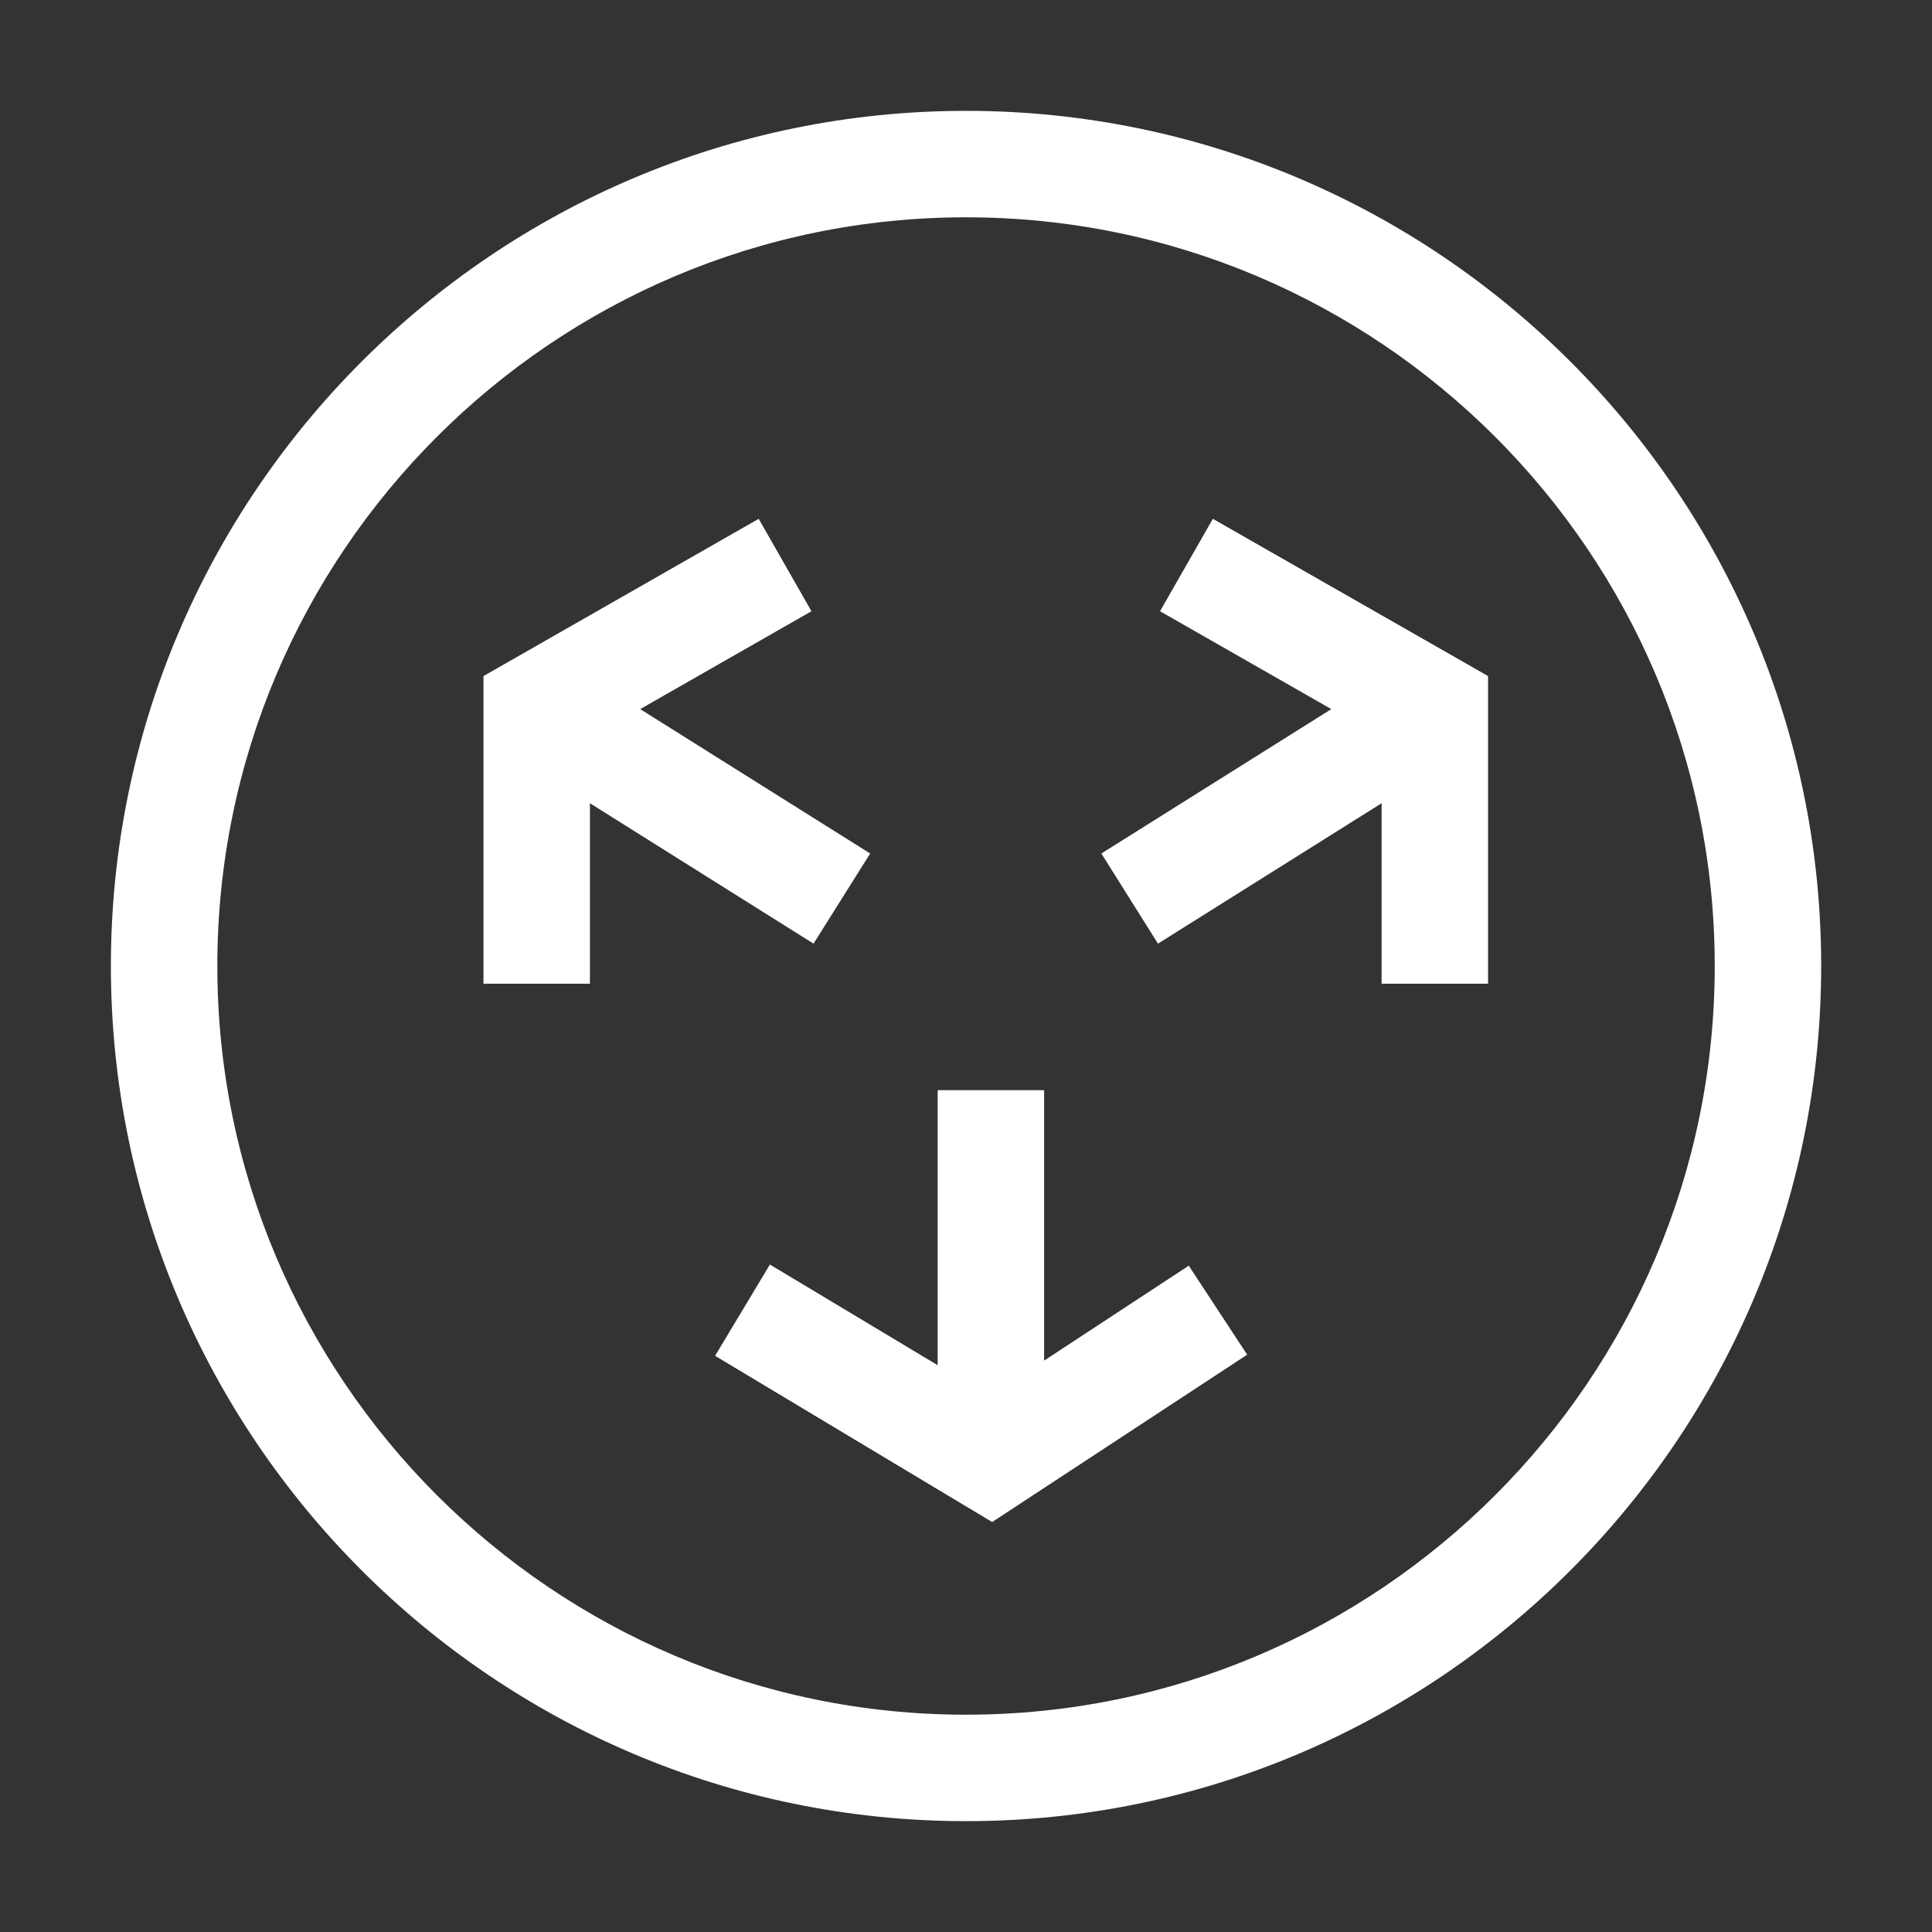
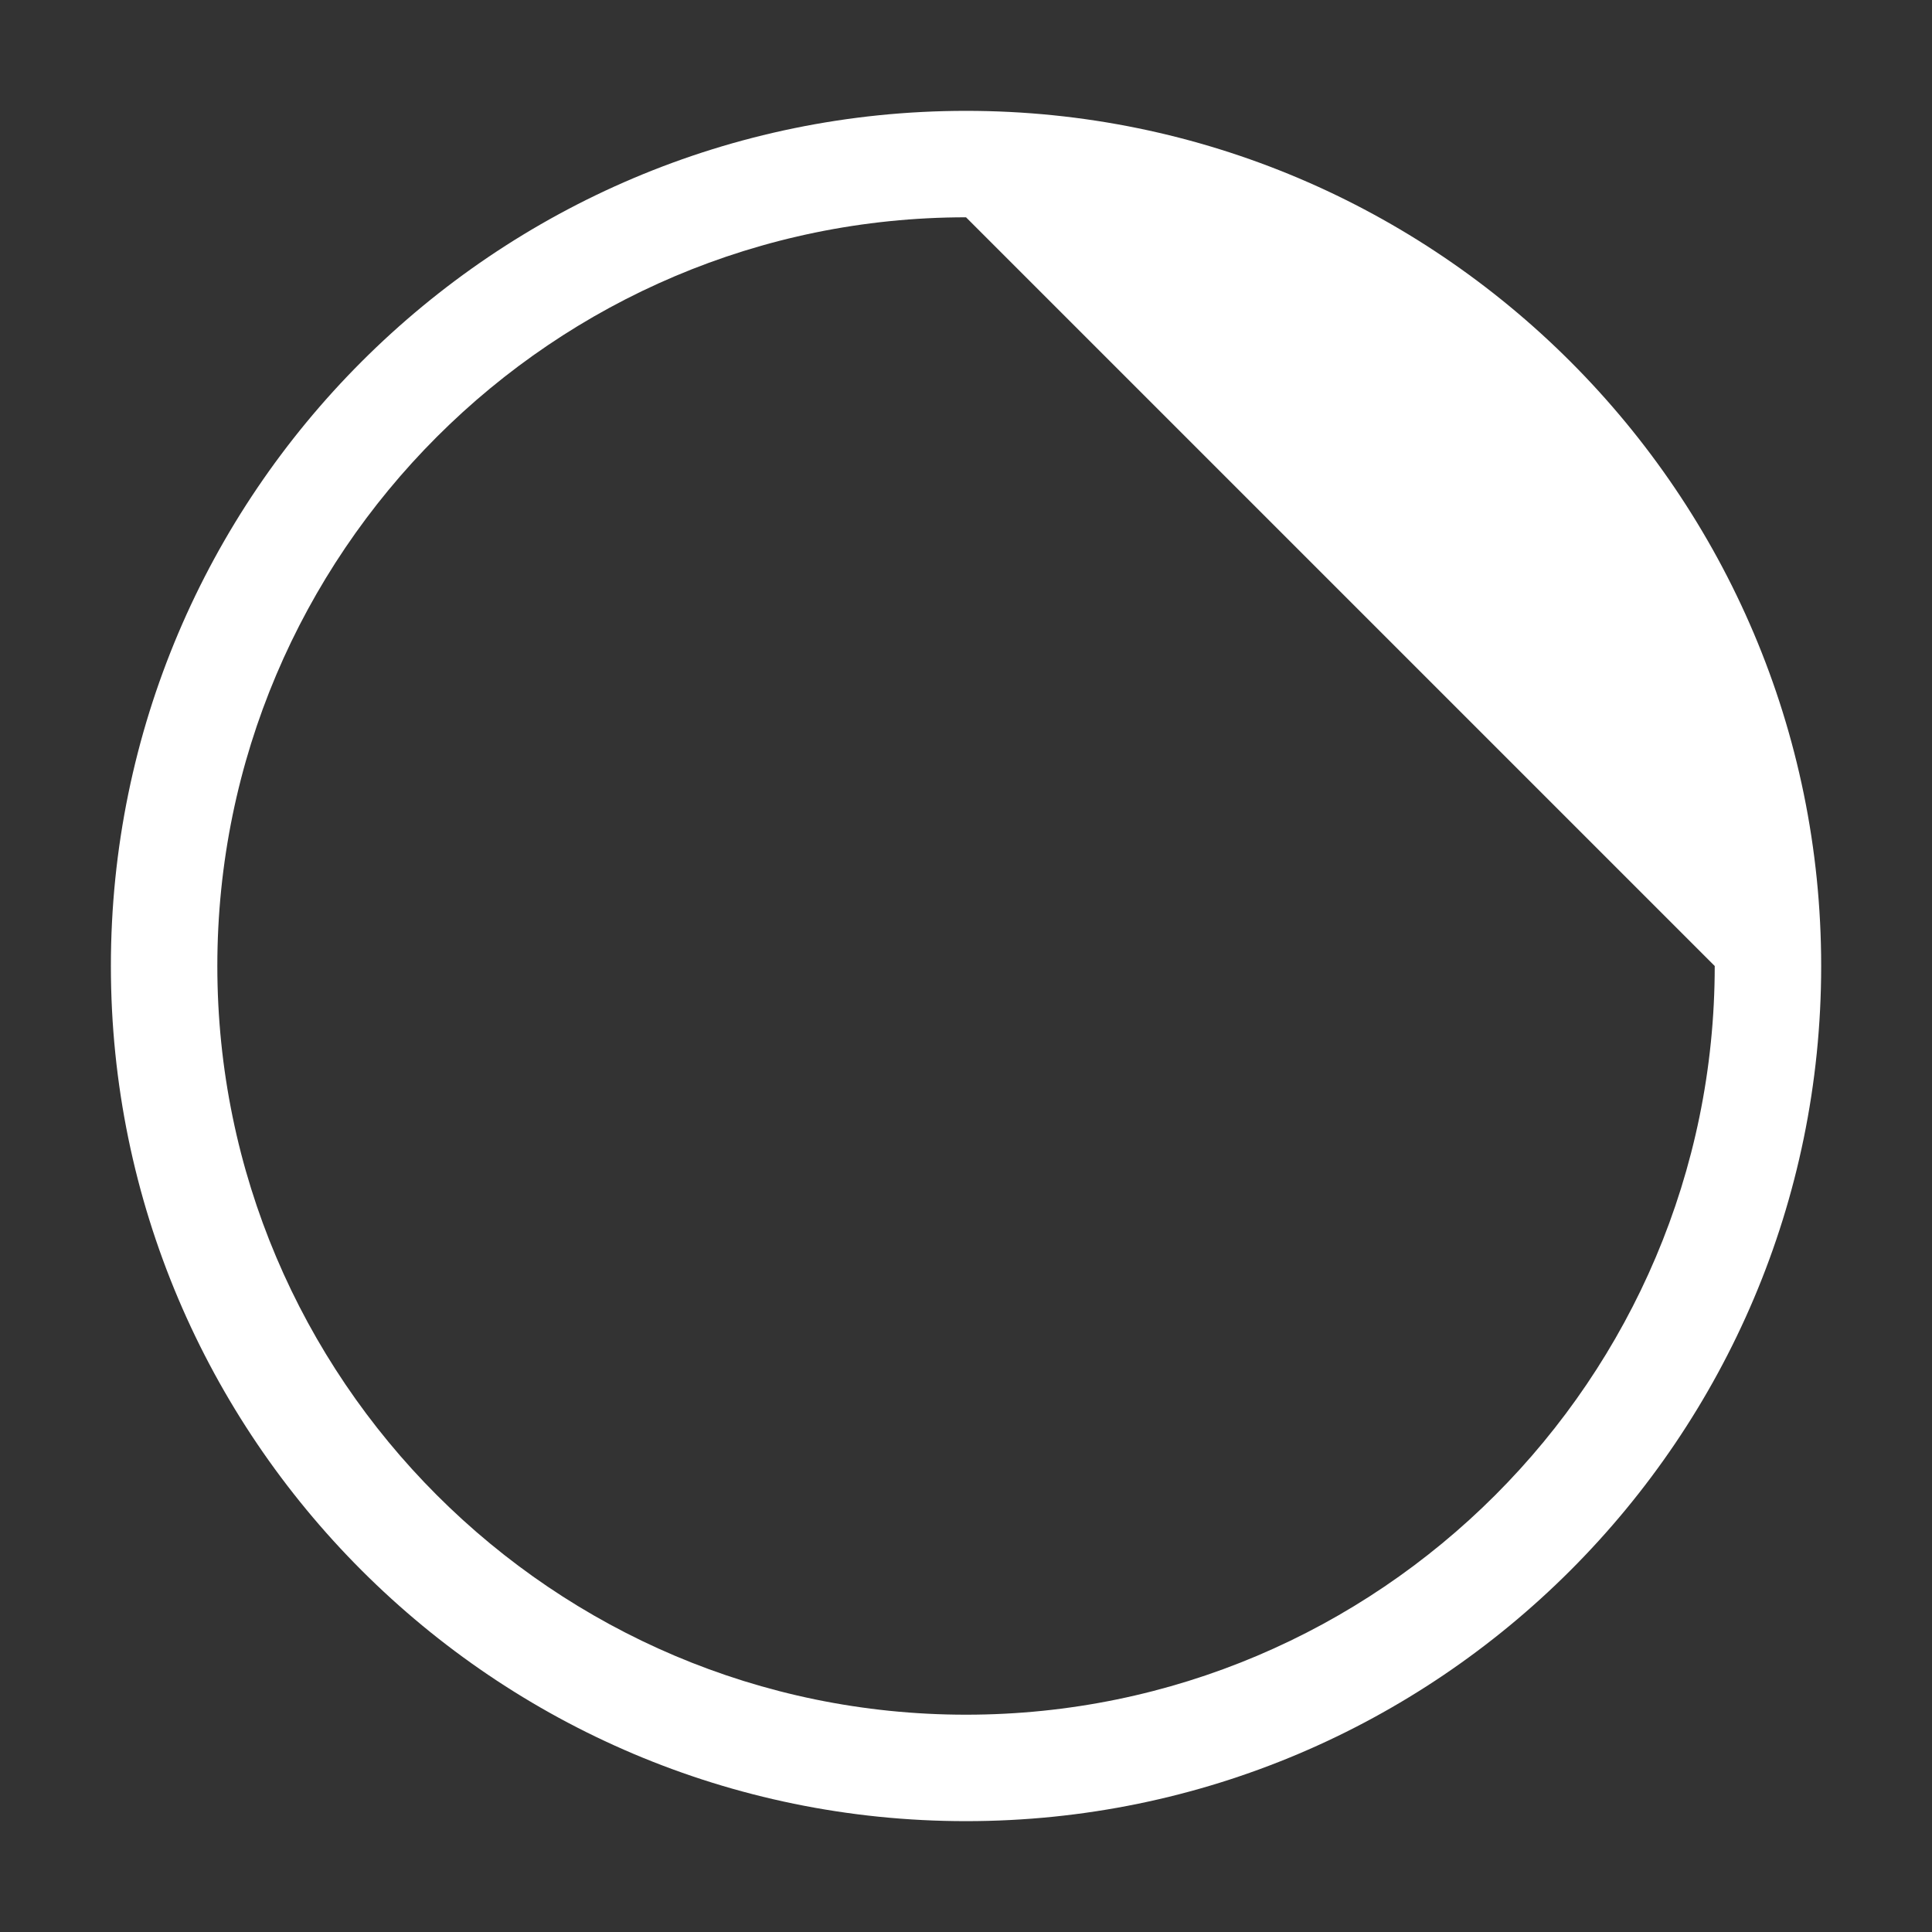
<svg xmlns="http://www.w3.org/2000/svg" width="61" height="61" viewBox="0 0 61 61" fill="none">
  <rect x="0" y="0" width="61" height="61" fill="#333333" stroke="none" />
  <g clip-path="url(#clip0_732_11811)">
-     <path d="M30.501 57.5C15.613 57.5 3.501 45.388 3.501 30.5C3.501 15.612 15.613 3.5 30.501 3.5C45.389 3.5 57.501 15.612 57.501 30.5C57.501 45.388 45.389 57.5 30.501 57.5ZM30.501 6.861C17.466 6.861 6.862 17.465 6.862 30.5C6.862 43.535 17.466 54.139 30.501 54.139C43.536 54.139 54.14 43.535 54.14 30.5C54.14 17.465 43.536 6.861 30.501 6.861Z" fill="white" />
-     <path d="M25.686 29.794L27.474 26.948L20.213 22.389L25.621 19.299L23.954 16.381L15.265 21.346V31.06H18.626V25.361L25.686 29.794ZM38.294 16.381L36.626 19.299L42.034 22.389L34.774 26.948L36.561 29.794L43.622 25.361V31.06H46.983V21.346L38.294 16.381ZM32.966 42.959V34.421H29.605V43.104L24.308 39.926L22.578 42.808L31.326 48.056L39.378 42.772L37.533 39.962L32.966 42.959Z" fill="white" />
+     <path d="M30.501 57.5C15.613 57.5 3.501 45.388 3.501 30.5C3.501 15.612 15.613 3.5 30.501 3.5C45.389 3.5 57.501 15.612 57.501 30.5C57.501 45.388 45.389 57.5 30.501 57.5ZM30.501 6.861C17.466 6.861 6.862 17.465 6.862 30.5C6.862 43.535 17.466 54.139 30.501 54.139C43.536 54.139 54.14 43.535 54.14 30.5Z" fill="white" />
  </g>
  <defs>
    <clipPath id="clip0_732_11811">
      <rect width="54" height="54" fill="white" transform="translate(3.501 3.5)" />
    </clipPath>
  </defs>
</svg>